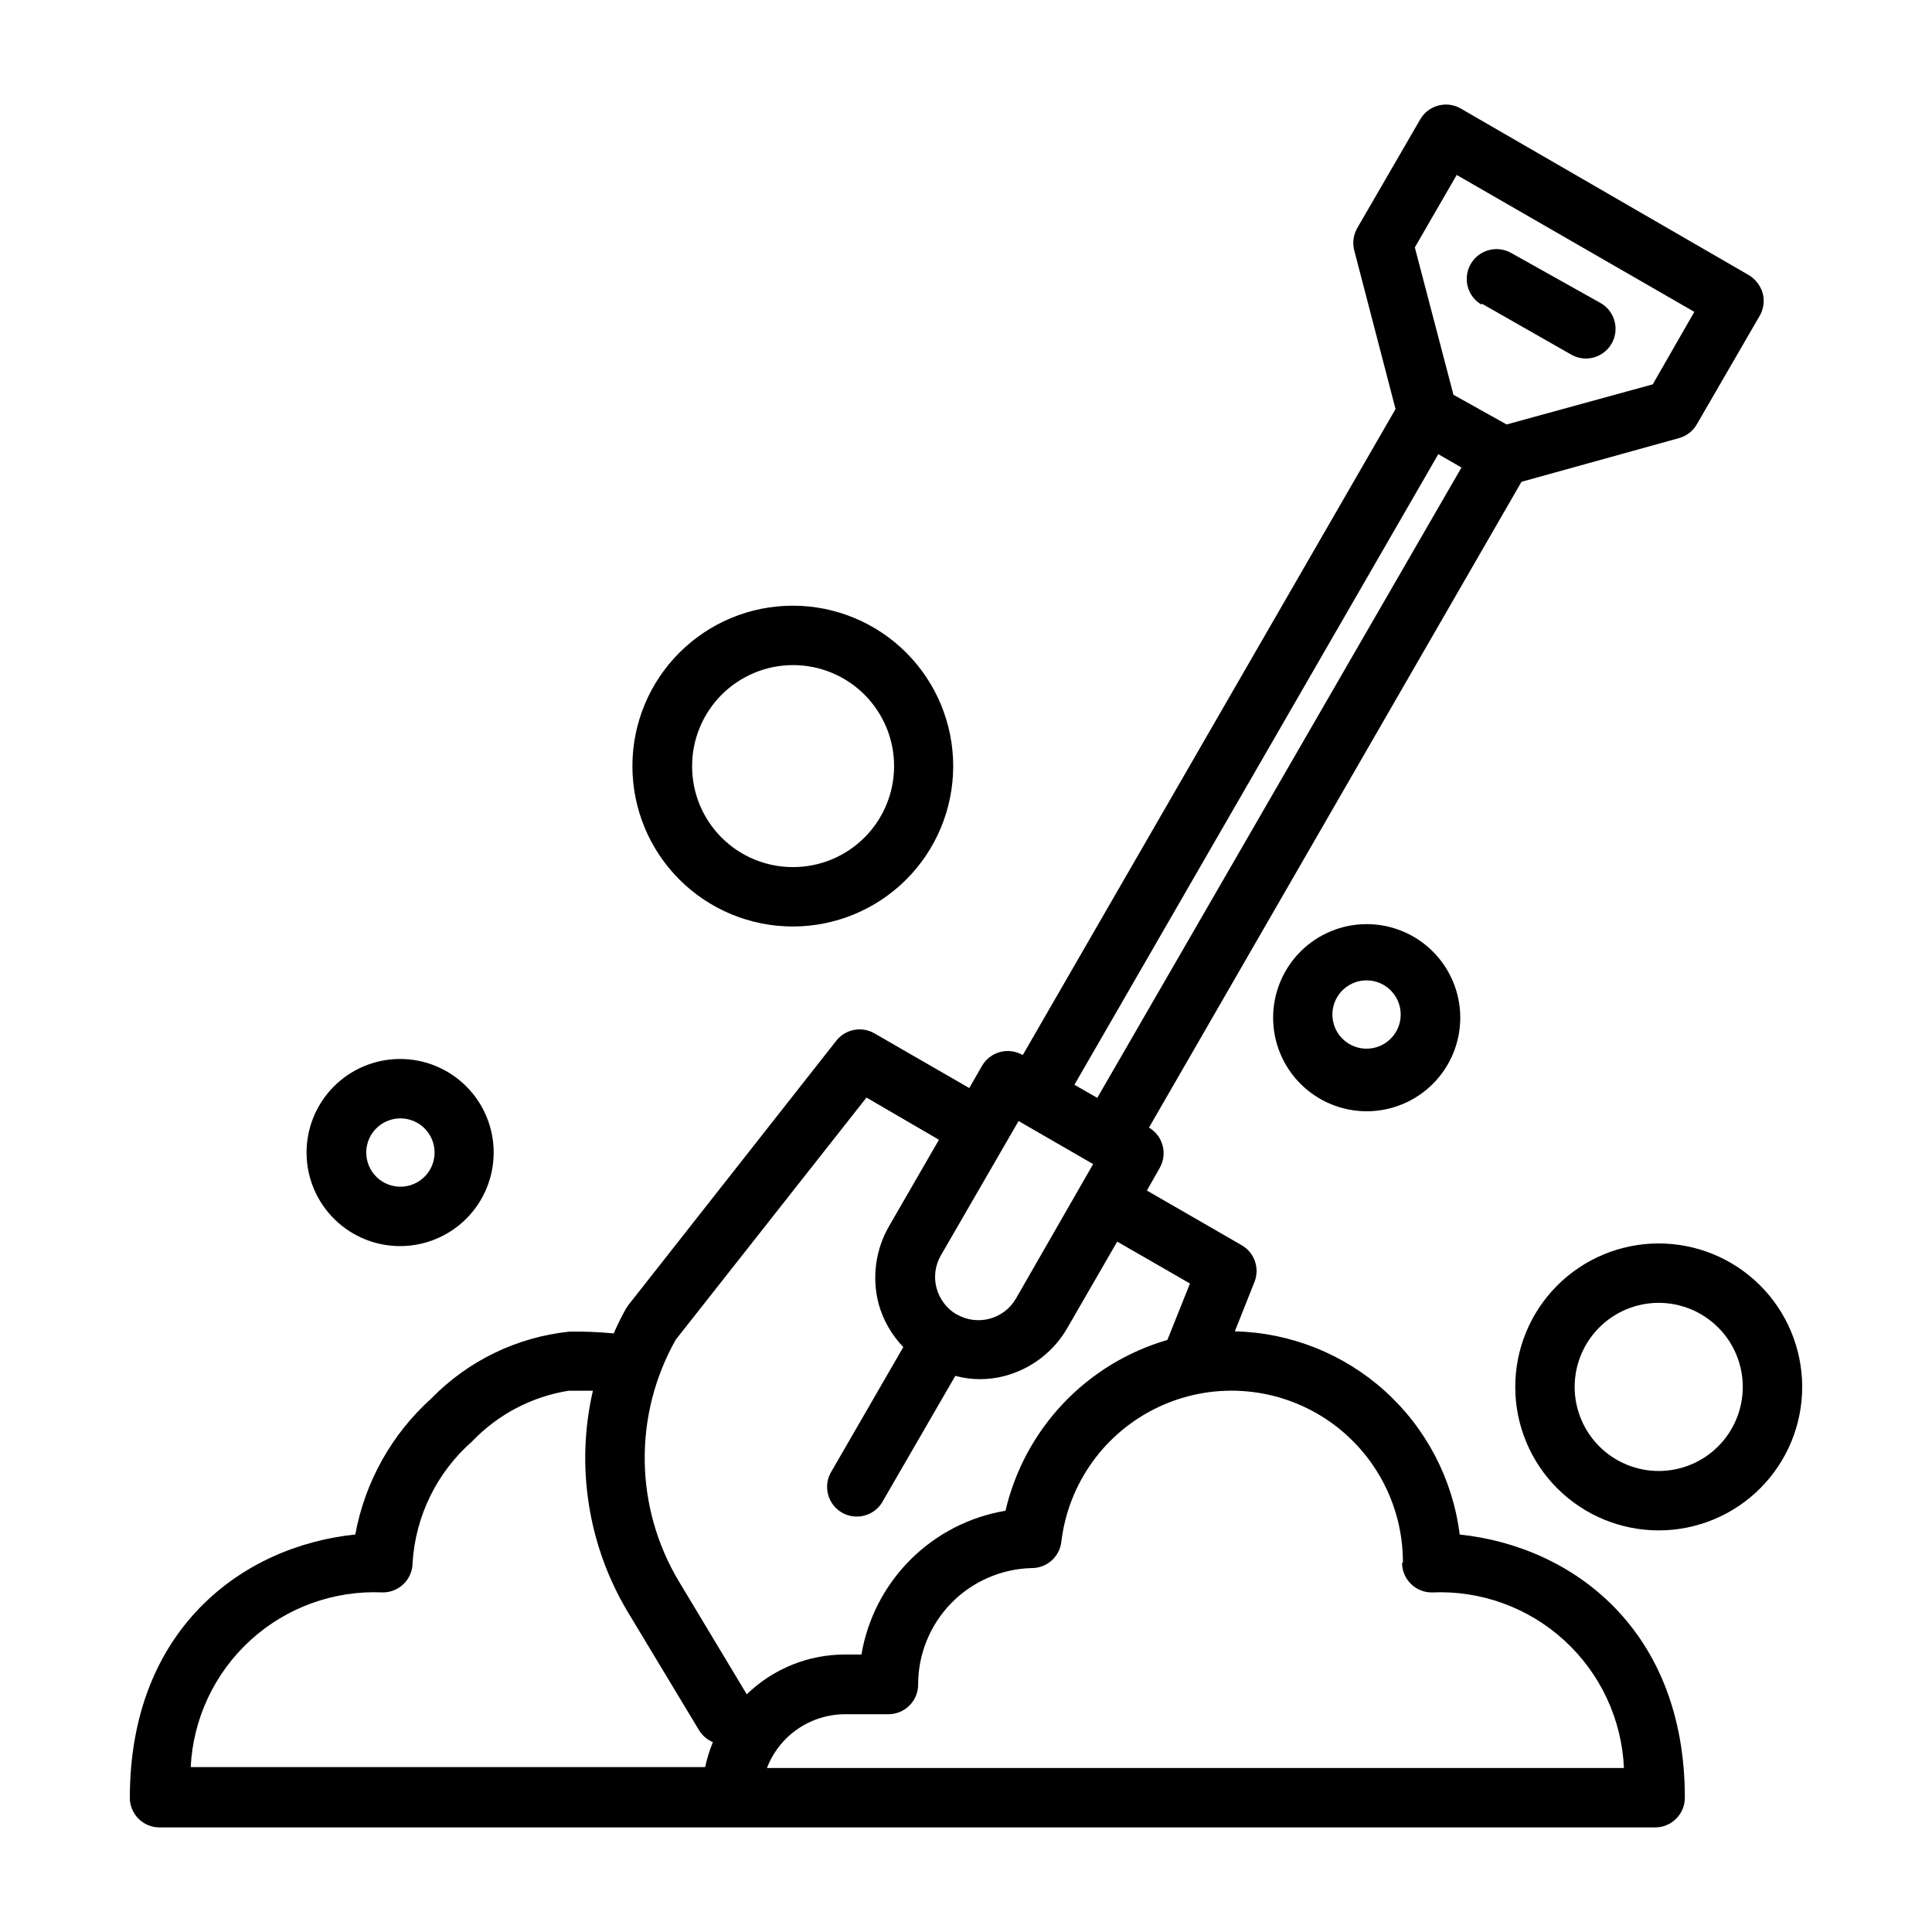
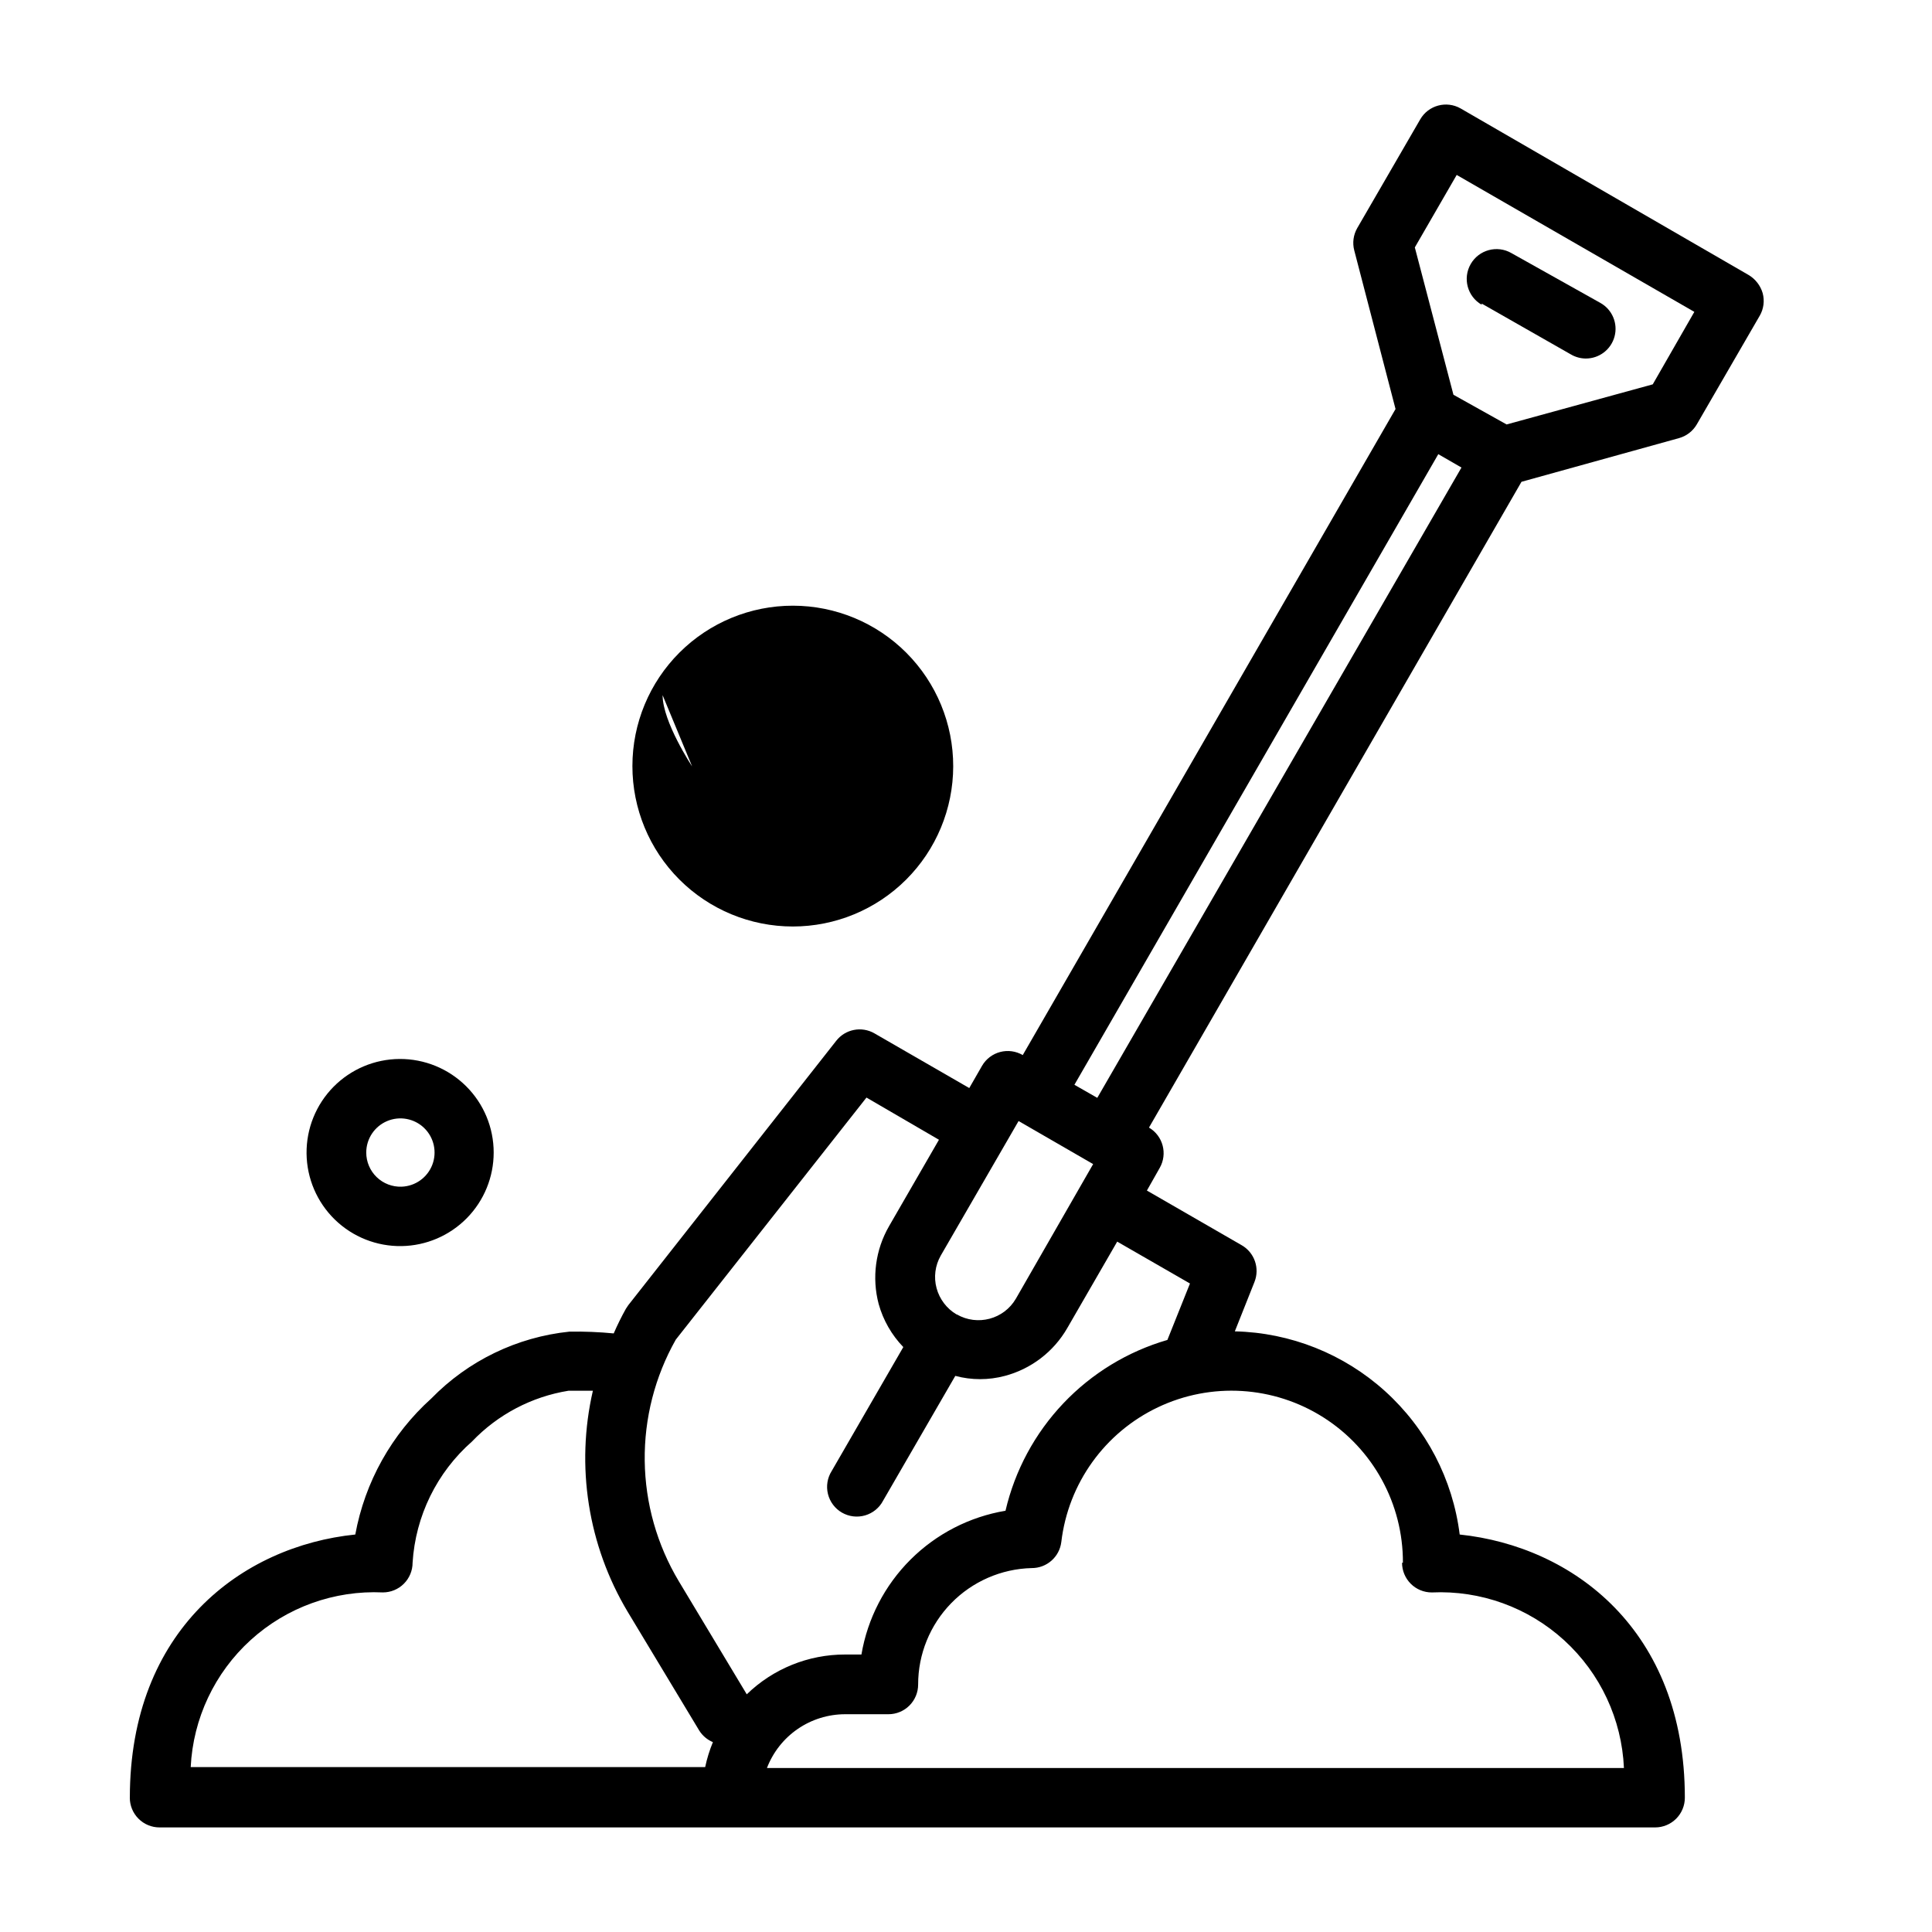
<svg xmlns="http://www.w3.org/2000/svg" fill="#000000" width="800px" height="800px" version="1.1" viewBox="144 144 512 512">
  <g>
    <path d="m536.66 224.45 23.617 13.461c1.191 0.707 2.551 1.086 3.934 1.102 3.586 0.023 6.734-2.375 7.66-5.84 0.926-3.461-0.602-7.113-3.723-8.879l-23.617-13.227c-3.781-2.176-8.609-0.871-10.781 2.914-2.176 3.781-0.871 8.609 2.91 10.781z" />
    <path d="m178.4 620.41c0 2.09 0.828 4.09 2.305 5.566 1.477 1.477 3.477 2.309 5.566 2.309h396.36c2.09 0 4.09-0.832 5.566-2.309 1.477-1.477 2.305-3.477 2.305-5.566 0-44.477-29.676-66.598-59.672-69.746h0.004c-1.828-14.629-8.852-28.113-19.789-37.996s-25.062-15.508-39.801-15.848l5.195-13.066c1.461-3.644 0.02-7.809-3.387-9.762l-25.113-14.484 3.387-5.984c2.148-3.742 0.887-8.516-2.836-10.703l98.719-171.14 41.719-11.57c1.988-0.543 3.684-1.844 4.723-3.621l16.688-28.812h0.004c1.047-1.809 1.328-3.961 0.785-5.984-0.586-2.008-1.906-3.719-3.699-4.801l-76.359-44.16c-3.762-2.137-8.543-0.836-10.703 2.91l-16.691 28.812c-1.023 1.789-1.309 3.91-0.785 5.906l10.941 42.035-98.793 171.21c-1.805-1.055-3.957-1.352-5.981-0.82-2.023 0.531-3.754 1.848-4.805 3.656l-3.387 5.902-25.113-14.484h0.004c-3.402-1.973-7.738-1.133-10.156 1.969l-55.105 70.062-0.629 0.945v-0.004c-1.184 2.125-2.262 4.305-3.227 6.535-3.898-0.375-7.812-0.535-11.73-0.473-13.898 1.438-26.852 7.703-36.605 17.711-10.516 9.461-17.602 22.141-20.152 36.055-29.992 3.07-59.746 25.191-59.746 69.746zm337.16-62.27-0.004 0.004c0 2.086 0.832 4.09 2.309 5.566 1.473 1.477 3.477 2.305 5.566 2.305 12.926-0.598 25.559 3.969 35.113 12.699 9.555 8.727 15.246 20.895 15.816 33.824h-227.11c1.605-4.188 4.445-7.793 8.141-10.336 3.695-2.543 8.074-3.906 12.562-3.914h11.492c2.086 0 4.09-0.828 5.566-2.305 1.477-1.477 2.305-3.477 2.305-5.566-0.004-8.047 3.141-15.781 8.758-21.547 5.617-5.762 13.266-9.105 21.312-9.312 4.004 0.031 7.394-2.949 7.875-6.926 1.832-15.504 11.5-28.98 25.602-35.684 14.102-6.703 30.656-5.695 43.84 2.668 13.184 8.363 21.145 22.914 21.086 38.527zm-118.08-65.809c-2.59-1.539-4.477-4.023-5.273-6.926-0.797-2.918-0.398-6.031 1.102-8.66l20.625-35.66 19.758 11.414-20.469 35.66c-3.184 5.465-10.184 7.328-15.664 4.172zm132.56-301.97 62.977 36.289-11.02 19.207-38.73 10.629-14.09-7.871-10.234-39.047zm-101.31 241.12 96.434-167.12 6.141 3.543-96.512 167.04zm-55.105 3.387 19.207 11.18-13.227 22.906 0.004-0.004c-3.602 6.242-4.594 13.656-2.754 20.625 1.195 4.289 3.441 8.211 6.531 11.414l-18.969 32.828c-1.152 1.809-1.516 4.012-1.004 6.094 0.512 2.086 1.848 3.871 3.707 4.945 1.855 1.07 4.07 1.34 6.133 0.742 2.059-0.598 3.789-2.008 4.781-3.91l19.129-33.062c4.309 1.152 8.84 1.152 13.148 0 6.977-1.852 12.93-6.414 16.531-12.676l13.227-22.906 19.285 11.098-5.984 14.957c-10.527 3.059-20.051 8.859-27.59 16.816-7.539 7.953-12.824 17.773-15.312 28.449-9.535 1.598-18.332 6.125-25.176 12.953-6.84 6.828-11.387 15.617-13.004 25.148h-4.328c-9.73-0.016-19.078 3.769-26.059 10.547l-18.027-29.992c-5.766-9.648-8.879-20.652-9.016-31.895-0.141-11.238 2.699-22.316 8.23-32.105zm-128.16 131.14c2.09 0 4.094-0.828 5.566-2.305 1.477-1.477 2.309-3.481 2.309-5.566 0.766-12.375 6.434-23.934 15.742-32.117 6.832-7.16 15.816-11.887 25.586-13.461h6.453c-4.602 19.977-1.305 40.965 9.211 58.566l18.973 31.488c0.863 1.371 2.125 2.441 3.621 3.07-0.883 2.137-1.57 4.352-2.047 6.613h-136.34c0.633-12.887 6.348-24.996 15.898-33.676 9.547-8.676 22.145-13.211 35.031-12.613z" />
    <path d="m274.83 449.43c0-6.598-2.629-12.926-7.309-17.578-4.68-4.652-11.02-7.25-17.621-7.215-6.598 0.035-12.91 2.699-17.539 7.402-4.629 4.707-7.191 11.059-7.121 17.66 0.07 6.598 2.766 12.895 7.492 17.5 4.731 4.606 11.098 7.133 17.695 7.027 6.508-0.102 12.715-2.762 17.281-7.398 4.566-4.641 7.125-10.887 7.121-17.398zm-33.77 0c0.004-3.633 2.176-6.91 5.519-8.328s7.211-0.699 9.824 1.824c2.613 2.523 3.461 6.367 2.16 9.758-1.305 3.391-4.508 5.672-8.137 5.801-2.453 0.086-4.84-0.832-6.606-2.539s-2.762-4.059-2.762-6.516z" />
-     <path d="m621.6 511.31c-0.062-10.07-4.121-19.703-11.277-26.789-7.156-7.082-16.832-11.039-26.902-10.996-10.07 0.043-19.715 4.078-26.812 11.219-7.098 7.144-11.074 16.812-11.051 26.883 0.02 10.07 4.035 19.719 11.16 26.832 7.129 7.113 16.789 11.109 26.859 11.109 10.125 0 19.832-4.039 26.969-11.219 7.137-7.184 11.117-16.914 11.055-27.039zm-38.023 22.516c-5.91 0-11.574-2.348-15.754-6.527-4.176-4.176-6.523-9.844-6.523-15.75 0-5.91 2.348-11.578 6.523-15.754 4.18-4.18 9.844-6.527 15.754-6.527 5.91 0 11.574 2.348 15.754 6.527 4.176 4.176 6.523 9.844 6.523 15.754 0 5.906-2.348 11.574-6.523 15.75-4.18 4.18-9.844 6.527-15.754 6.527z" />
-     <path d="m396.61 347.1c0.02-11.277-4.441-22.102-12.402-30.09-7.965-7.988-18.773-12.484-30.055-12.496-11.277-0.016-22.098 4.453-30.082 12.422s-12.473 18.781-12.477 30.059c-0.008 11.281 4.465 22.098 12.438 30.078 7.973 7.977 18.789 12.457 30.07 12.457 11.258 0 22.059-4.465 30.031-12.422 7.969-7.953 12.457-18.746 12.477-30.008zm-69.195 0c-0.02-7.106 2.785-13.93 7.801-18.965 5.019-5.035 11.832-7.871 18.938-7.879 7.109-0.004 13.926 2.816 18.953 7.84 5.023 5.027 7.844 11.844 7.84 18.953-0.008 7.106-2.844 13.918-7.879 18.938-5.035 5.016-11.859 7.82-18.965 7.801-7.078 0-13.867-2.812-18.871-7.816s-7.816-11.793-7.816-18.871z" />
-     <path d="m481.39 413.7c0 6.578 2.613 12.883 7.262 17.535 4.652 4.648 10.961 7.262 17.535 7.262 6.578 0 12.883-2.613 17.535-7.262 4.648-4.652 7.262-10.957 7.262-17.535 0-6.574-2.613-12.883-7.262-17.535-4.652-4.648-10.957-7.262-17.535-7.262-6.574 0-12.883 2.613-17.535 7.262-4.648 4.652-7.262 10.961-7.262 17.535zm33.77 0h0.004c-0.438 4.652-4.344 8.211-9.016 8.211s-8.578-3.559-9.012-8.211c-0.238-2.535 0.605-5.055 2.32-6.938 1.715-1.883 4.144-2.957 6.691-2.957s4.977 1.074 6.691 2.957c1.719 1.883 2.559 4.402 2.324 6.938z" />
+     <path d="m396.61 347.1c0.02-11.277-4.441-22.102-12.402-30.09-7.965-7.988-18.773-12.484-30.055-12.496-11.277-0.016-22.098 4.453-30.082 12.422s-12.473 18.781-12.477 30.059c-0.008 11.281 4.465 22.098 12.438 30.078 7.973 7.977 18.789 12.457 30.07 12.457 11.258 0 22.059-4.465 30.031-12.422 7.969-7.953 12.457-18.746 12.477-30.008zm-69.195 0s-7.816-11.793-7.816-18.871z" />
  </g>
</svg>